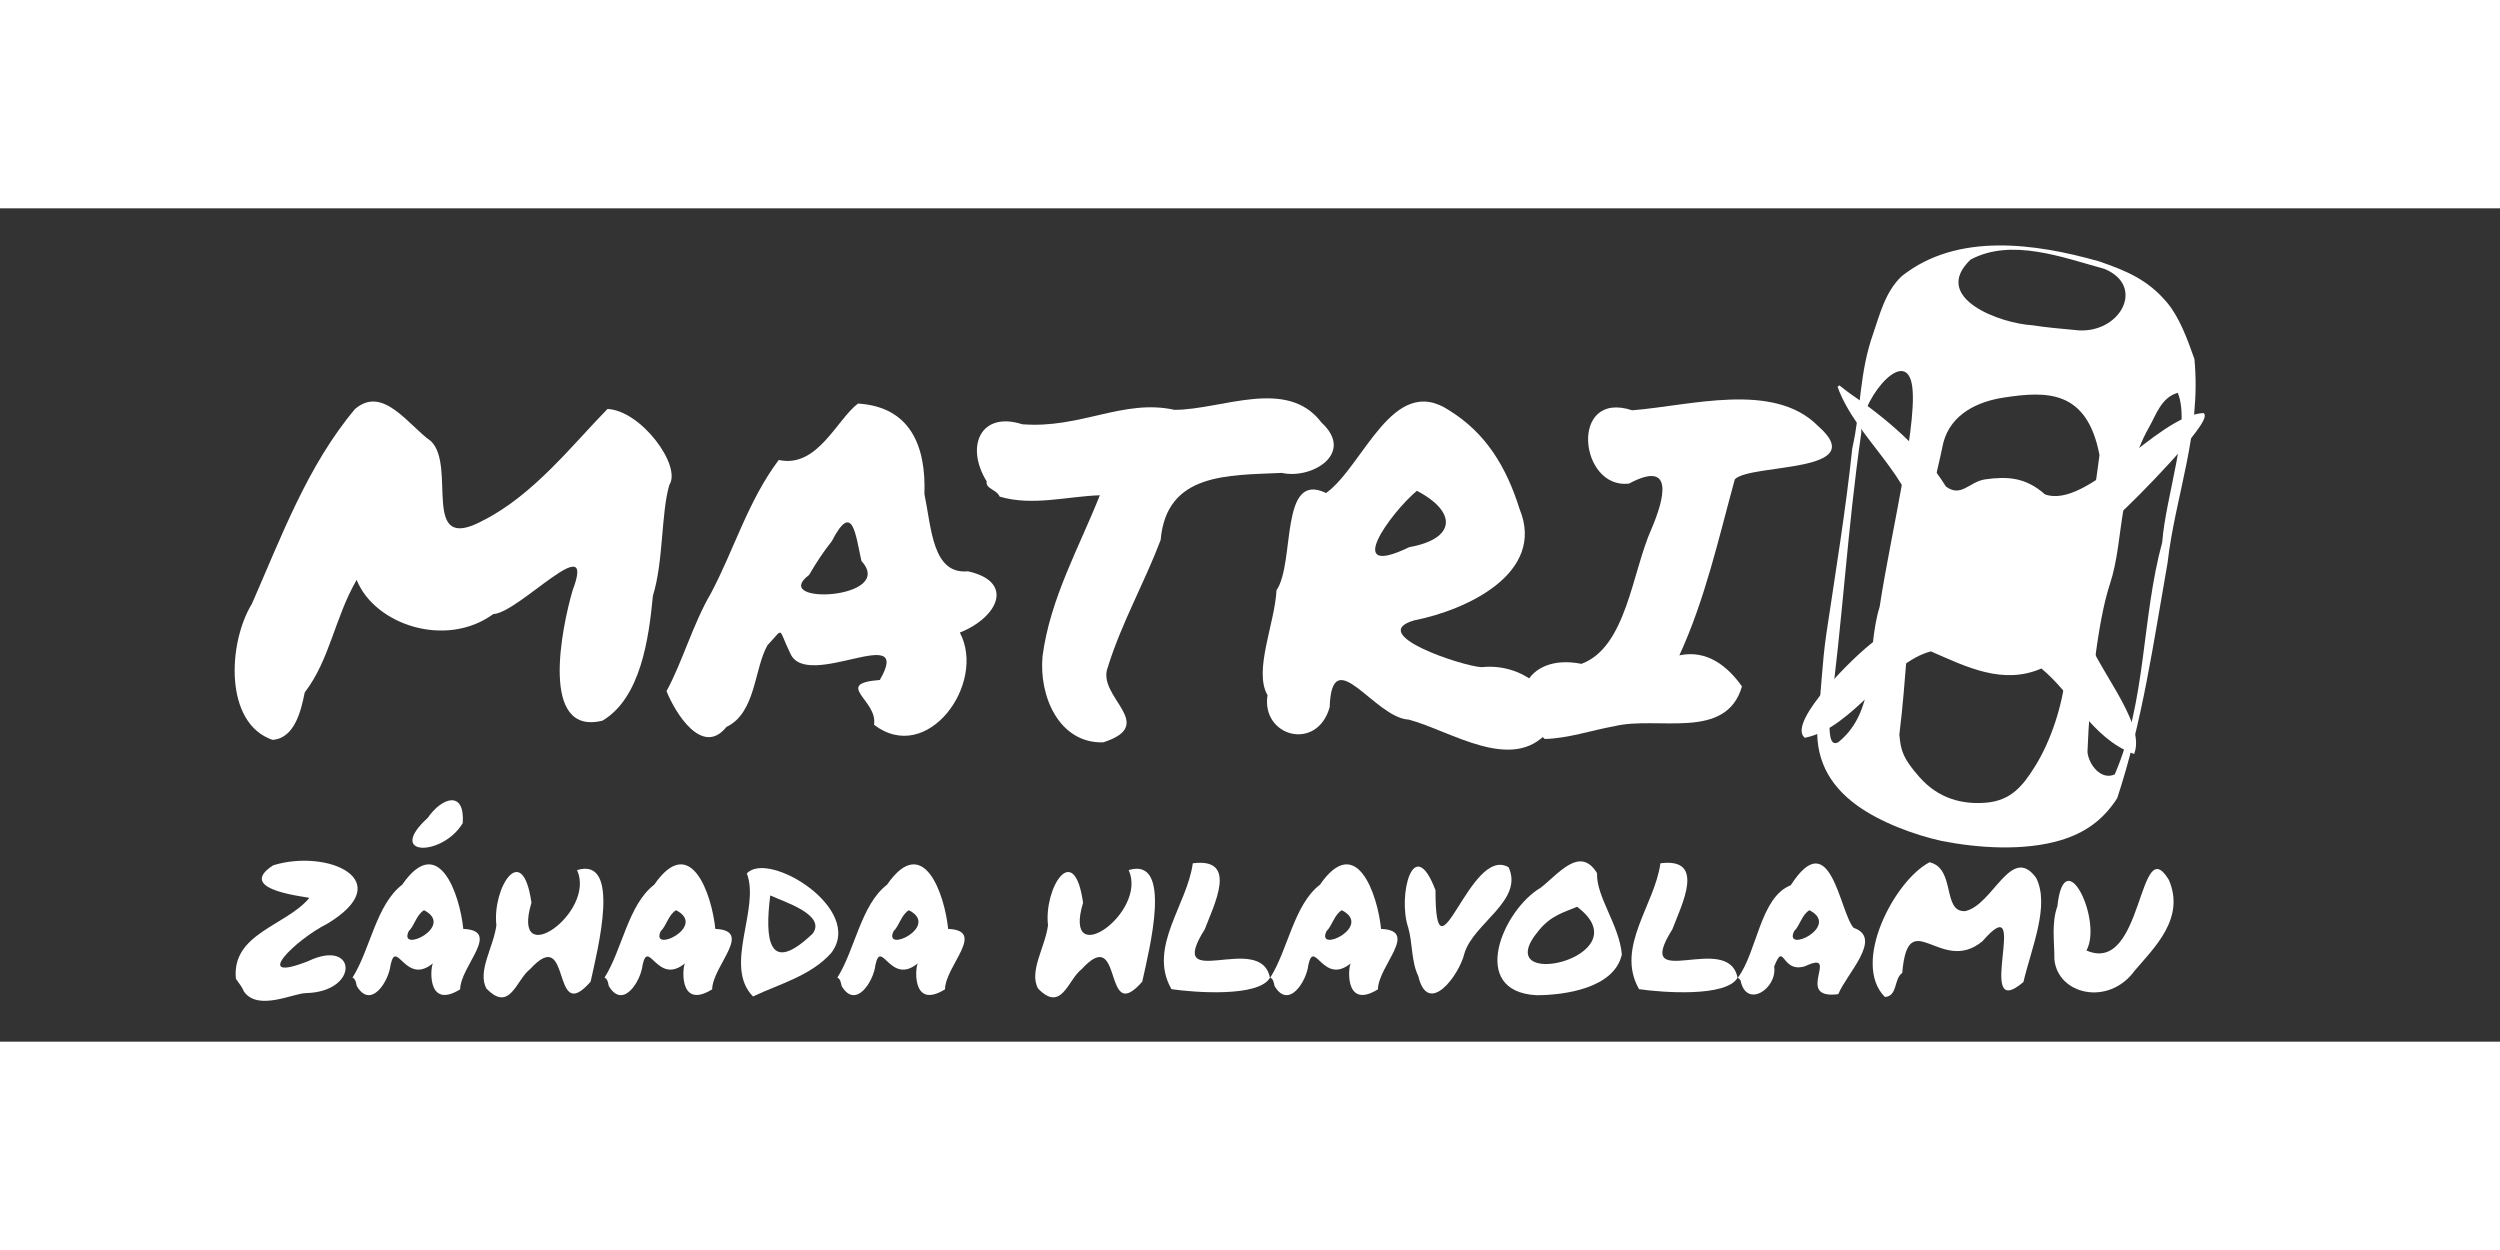
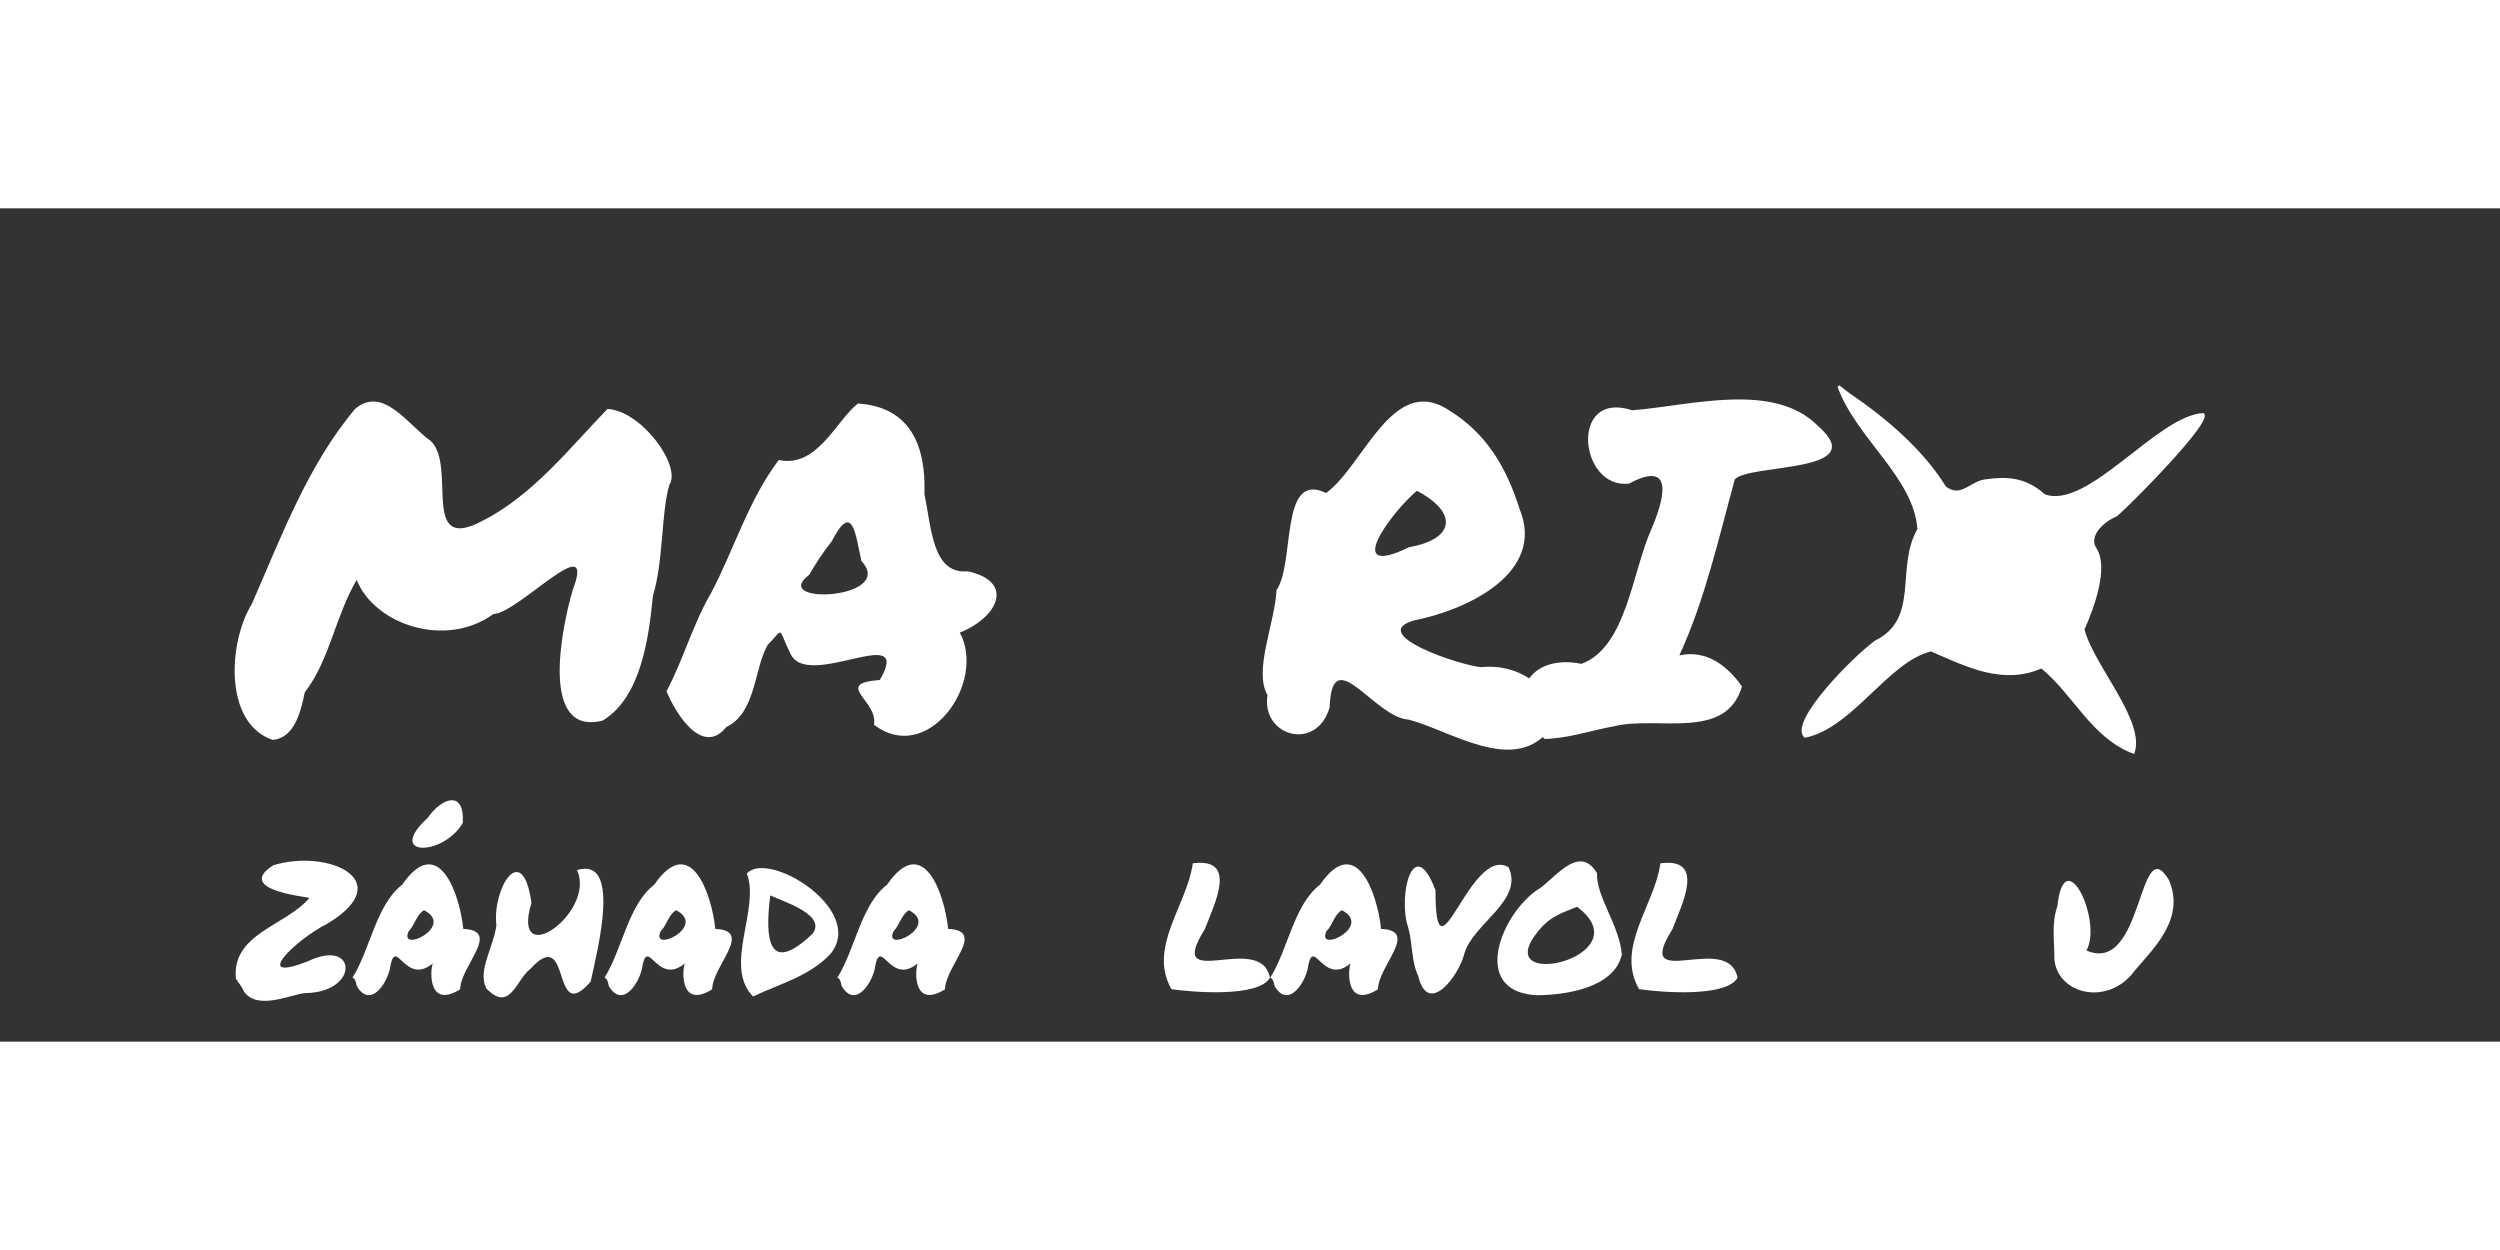
<svg xmlns="http://www.w3.org/2000/svg" xmlns:ns1="http://sodipodi.sourceforge.net/DTD/sodipodi-0.dtd" xmlns:ns2="http://www.inkscape.org/namespaces/inkscape" ns1:docname="M2022 - logo v2_body.svg" ns2:version="1.0.1 (3bc2e813f5, 2020-09-07)" id="svg7381" version="1.1" viewBox="15 90 150 50" height="150px" width="300px" ns2:export-filename="D:\administrativa\Papers\2021_howtointerrogate\Matlab\M2022 - logo v2_body.png" ns2:export-xdpi="500.01712" ns2:export-ydpi="500.01712">
  <rect x="15" y="90" width="150" height="50" fill="#333333" stroke="none" />
  <defs id="defs7375" />
  <g ns2:label="Vrstva 1" ns2:groupmode="layer" id="layer1">
    <g aria-label="MATRI" id="text828-6-7-6-8-4" style="font-style:normal;font-variant:normal;font-weight:normal;font-stretch:normal;font-size:27.474px;line-height:1.25;font-family:Arial;-inkscape-font-specification:'Arial, Normal';font-variant-ligatures:normal;font-variant-caps:normal;font-variant-numeric:normal;font-feature-settings:normal;text-align:start;letter-spacing:0px;word-spacing:0px;writing-mode:lr-tb;text-anchor:start;fill:#ffffff;fill-opacity:1;stroke:none;stroke-width:0.937">
      <path id="path9565" style="font-style:normal;font-variant:normal;font-weight:normal;font-stretch:normal;font-family:'Permanent Marker';-inkscape-font-specification:'Permanent Marker';fill:#ffffff;fill-opacity:1;stroke-width:0.937" d="m 31.353,121.892 c -2.915,-0.992 -2.676,-5.826 -1.239,-8.163 1.769,-4.028 3.334,-8.291 6.189,-11.691 1.687,-1.442 3.221,1.003 4.536,1.915 1.608,1.497 -0.686,6.866 3.164,4.766 2.994,-1.515 5.327,-4.51 7.445,-6.681 2.025,0.097 4.46,3.415 3.714,4.552 -0.501,1.691 -0.348,4.611 -0.988,6.657 -0.244,2.572 -0.736,6.127 -3.021,7.491 -3.786,0.942 -2.46,-5.541 -1.795,-7.821 1.47,-3.856 -3.241,1.377 -4.755,1.425 -2.854,2.077 -7.127,0.642 -8.204,-2.05 -1.315,2.271 -1.605,4.785 -3.116,6.756 -0.216,1.076 -0.599,2.752 -1.932,2.844 z" />
      <path id="path9567" style="font-style:normal;font-variant:normal;font-weight:normal;font-stretch:normal;font-family:'Permanent Marker';-inkscape-font-specification:'Permanent Marker';fill:#ffffff;fill-opacity:1;stroke-width:0.937" d="m 54.991,118.968 c 0.949,-1.735 1.587,-4.04 2.67,-5.88 1.413,-2.679 2.222,-5.535 4.064,-7.991 2.312,0.516 3.478,-2.422 4.755,-3.384 3.17,0.201 4.087,2.585 3.985,5.43 0.425,2.035 0.478,4.838 2.609,4.635 2.83,0.626 1.808,2.763 -0.483,3.676 1.619,3.069 -1.968,7.988 -5.151,5.527 0.26,-1.454 -2.485,-2.46 0.349,-2.683 2.065,-3.569 -4.351,0.678 -5.366,-1.583 -0.784,-1.597 -0.347,-1.568 -1.368,-0.51 -0.808,1.392 -0.692,4.068 -2.468,4.91 -1.44,1.807 -3.072,-0.828 -3.595,-2.146 z m 8.559,-6.976 c -2.438,1.841 5.261,1.476 3.136,-0.833 -0.358,-1.588 -0.522,-3.627 -1.778,-1.186 -0.506,0.635 -0.955,1.317 -1.358,2.019 z" />
-       <path id="path9569" style="font-style:normal;font-variant:normal;font-weight:normal;font-stretch:normal;font-family:'Permanent Marker';-inkscape-font-specification:'Permanent Marker';fill:#ffffff;fill-opacity:1;stroke-width:0.937" d="m 74.202,106.384 c -1.308,-2.113 -0.355,-4.23 2.133,-3.428 3.505,0.276 6.062,-1.544 9.136,-0.865 2.837,-0.003 6.755,-1.976 8.82,0.765 2.029,1.862 -0.609,3.422 -2.381,3.018 -3.216,0.151 -6.922,-0.026 -7.271,4.025 -0.981,2.589 -2.349,4.984 -3.166,7.62 -0.725,1.791 3.07,3.444 -0.282,4.523 -2.653,0.069 -3.864,-2.779 -3.638,-5.174 0.458,-3.469 2.202,-6.532 3.437,-9.652 -1.981,0.07 -4.059,0.661 -6.01,0.081 -0.186,-0.437 -0.861,-0.464 -0.778,-0.912 z" />
+       <path id="path9569" style="font-style:normal;font-variant:normal;font-weight:normal;font-stretch:normal;font-family:'Permanent Marker';-inkscape-font-specification:'Permanent Marker';fill:#ffffff;fill-opacity:1;stroke-width:0.937" d="m 74.202,106.384 z" />
      <path id="path9571" style="font-style:normal;font-variant:normal;font-weight:normal;font-stretch:normal;font-family:'Permanent Marker';-inkscape-font-specification:'Permanent Marker';fill:#ffffff;fill-opacity:1;stroke-width:0.937" d="m 91.051,119.209 c -0.849,-1.456 0.434,-4.282 0.54,-6.295 1.132,-1.656 0.169,-7.191 2.975,-5.832 2.26,-1.636 4,-7.216 7.388,-4.959 2.227,1.382 3.431,3.411 4.216,5.904 1.605,3.871 -3.198,6.082 -6.312,6.694 -2.912,0.832 2.863,2.743 4.031,2.81 2.708,-0.294 5.007,1.943 4.011,3.85 -2.15,2.539 -5.841,-0.026 -8.371,-0.704 -2.054,-0.091 -4.62,-4.761 -4.749,-0.745 -0.763,2.692 -4.122,1.756 -3.729,-0.724 z m 8.961,-12.261 c -1.585,1.334 -4.491,5.337 -0.456,3.381 2.77,-0.49 2.919,-2.092 0.456,-3.381 z" />
      <path id="path9573" style="font-style:normal;font-variant:normal;font-weight:normal;font-stretch:normal;font-family:'Permanent Marker';-inkscape-font-specification:'Permanent Marker';fill:#ffffff;fill-opacity:1;stroke-width:0.937" d="m 107.686,121.839 c -2.531,-2.208 -1.167,-5.184 2.2,-4.508 2.703,-0.996 3.035,-5.504 4.207,-8.106 0.748,-1.745 1.411,-4.187 -1.357,-2.707 -2.998,0.34 -3.595,-5.649 0.195,-4.4 3.485,-0.273 8.485,-1.752 11.148,0.939 3.269,2.856 -4.037,2.236 -4.99,3.2 -0.977,3.572 -1.78,7.194 -3.327,10.564 1.667,-0.353 2.904,0.662 3.756,1.865 -0.956,3.283 -5.048,1.754 -7.65,2.385 -1.394,0.25 -2.757,0.73 -4.182,0.768 z" />
    </g>
    <g aria-label="ZÁHADA HLAVOLAMU" transform="scale(0.994,1.006)" id="text901-9-2-6-3-5" style="font-style:normal;font-variant:normal;font-weight:normal;font-stretch:normal;font-size:6.653px;line-height:1.25;font-family:Arial;-inkscape-font-specification:'Arial, Normal';font-variant-ligatures:normal;font-variant-caps:normal;font-variant-numeric:normal;font-feature-settings:normal;text-align:start;letter-spacing:0px;word-spacing:0px;writing-mode:lr-tb;text-anchor:start;fill:#ffffff;fill-opacity:1;stroke:none;stroke-width:0.227">
      <path id="path9576" style="font-style:normal;font-variant:normal;font-weight:bold;font-stretch:normal;font-size:10.886px;font-family:'Permanent Marker';-inkscape-font-specification:'Permanent Marker Bold';fill:#ffffff;fill-opacity:1;stroke-width:0.227" d="m 29.331,135.417 c -0.275,-2.705 3.03,-3.161 4.423,-4.816 0.28,-0.054 -4.627,-0.4 -2.169,-1.956 3.277,-0.999 7.597,0.894 3.272,3.479 -1.914,0.944 -4.697,3.624 -1.146,2.23 2.924,-1.37 3.093,1.832 -0.138,1.914 -0.786,0.005 -2.897,1.094 -3.753,-0.085 -0.137,-0.328 -0.286,-0.462 -0.489,-0.766 z" />
      <path id="path9578" style="font-style:normal;font-variant:normal;font-weight:bold;font-stretch:normal;font-size:10.886px;font-family:'Permanent Marker';-inkscape-font-specification:'Permanent Marker Bold';fill:#ffffff;fill-opacity:1;stroke-width:0.227" d="m 36.369,135.343 c 1.066,-1.661 1.426,-4.351 2.998,-5.539 2.194,-3.142 3.479,0.572 3.689,2.637 2.326,0.091 -0.165,2.191 -0.191,3.604 -2.121,1.296 -1.77,-1.59 -1.616,-1.573 -1.683,1.406 -2.223,-1.506 -2.583,0.117 -0.102,0.972 -1.191,2.683 -2.041,1.255 -0.043,-0.183 -0.059,-0.403 -0.255,-0.5 z m 3.391,-2.764 c -0.647,1.352 2.835,-0.293 0.925,-1.254 -0.473,0.291 -0.554,0.889 -0.925,1.254 z m 3.264,-6.453 c -1.207,2.012 -4.682,2.013 -2.116,-0.308 0.858,-1.232 2.247,-1.671 2.116,0.308 z" />
      <path id="path9580" style="font-style:normal;font-variant:normal;font-weight:bold;font-stretch:normal;font-size:10.886px;font-family:'Permanent Marker';-inkscape-font-specification:'Permanent Marker Bold';fill:#ffffff;fill-opacity:1;stroke-width:0.227" d="m 44.448,135.991 c -0.55,-1.035 0.424,-2.435 0.606,-3.764 -0.262,-2.191 1.571,-5.153 2.116,-1.35 -1.273,4.192 3.919,0.588 2.753,-1.946 2.678,-0.806 1.256,4.679 0.819,6.655 -2.422,2.742 -1.098,-3.513 -3.657,-0.744 -0.831,0.617 -1.207,2.625 -2.637,1.148 z" />
      <path id="path9582" style="font-style:normal;font-variant:normal;font-weight:bold;font-stretch:normal;font-size:10.886px;font-family:'Permanent Marker';-inkscape-font-specification:'Permanent Marker Bold';fill:#ffffff;fill-opacity:1;stroke-width:0.227" d="m 51.582,135.343 c 1.066,-1.661 1.426,-4.351 2.998,-5.539 2.194,-3.142 3.479,0.572 3.689,2.637 2.326,0.091 -0.165,2.191 -0.191,3.604 -2.121,1.296 -1.77,-1.59 -1.616,-1.573 -1.683,1.406 -2.223,-1.506 -2.583,0.117 -0.102,0.972 -1.191,2.683 -2.041,1.255 -0.043,-0.183 -0.059,-0.403 -0.255,-0.5 z m 3.391,-2.764 c -0.647,1.352 2.835,-0.293 0.925,-1.254 -0.473,0.291 -0.554,0.889 -0.925,1.254 z" />
      <path id="path9584" style="font-style:normal;font-variant:normal;font-weight:bold;font-stretch:normal;font-size:10.886px;font-family:'Permanent Marker';-inkscape-font-specification:'Permanent Marker Bold';fill:#ffffff;fill-opacity:1;stroke-width:0.227" d="m 60.544,136.47 c -1.807,-1.82 0.443,-5.232 -0.372,-7.336 1.281,-1.415 7.145,2.133 5.084,4.752 -1.244,1.362 -3.099,1.827 -4.712,2.583 z m 1.042,-6.028 c -0.341,2.632 -0.11,4.799 2.562,2.275 0.842,-1.134 -1.821,-1.92 -2.562,-2.275 z" />
      <path id="path9586" style="font-style:normal;font-variant:normal;font-weight:bold;font-stretch:normal;font-size:10.886px;font-family:'Permanent Marker';-inkscape-font-specification:'Permanent Marker Bold';fill:#ffffff;fill-opacity:1;stroke-width:0.227" d="m 65.636,135.343 c 1.066,-1.661 1.426,-4.351 2.998,-5.539 2.194,-3.142 3.479,0.572 3.689,2.637 2.326,0.091 -0.165,2.191 -0.191,3.604 -2.121,1.296 -1.77,-1.59 -1.616,-1.573 -1.683,1.406 -2.223,-1.506 -2.583,0.117 -0.102,0.972 -1.191,2.683 -2.041,1.255 -0.043,-0.183 -0.059,-0.403 -0.255,-0.5 z m 3.391,-2.764 c -0.647,1.352 2.835,-0.293 0.925,-1.254 -0.473,0.291 -0.554,0.889 -0.925,1.254 z" />
-       <path id="path9588" style="font-style:normal;font-variant:normal;font-weight:bold;font-stretch:normal;font-size:10.886px;font-family:'Permanent Marker';-inkscape-font-specification:'Permanent Marker Bold';fill:#ffffff;fill-opacity:1;stroke-width:0.227" d="m 77.745,135.991 c -0.55,-1.035 0.424,-2.435 0.606,-3.764 -0.262,-2.191 1.571,-5.153 2.116,-1.35 -1.273,4.192 3.919,0.588 2.753,-1.946 2.678,-0.806 1.256,4.679 0.819,6.655 -2.422,2.742 -1.097,-3.513 -3.657,-0.744 -0.831,0.617 -1.207,2.625 -2.637,1.148 z" />
      <path id="path9590" style="font-style:normal;font-variant:normal;font-weight:bold;font-stretch:normal;font-size:10.886px;font-family:'Permanent Marker';-inkscape-font-specification:'Permanent Marker Bold';fill:#ffffff;fill-opacity:1;stroke-width:0.227" d="m 85.761,135.959 c -1.355,-2.455 0.994,-4.967 1.329,-7.431 2.782,-0.364 1.268,2.502 0.723,3.934 -2.466,3.876 3.378,0.078 3.934,2.892 -0.686,1.176 -4.584,0.876 -5.943,0.68 l -0.043,-0.074 z" />
      <path id="path9592" style="font-style:normal;font-variant:normal;font-weight:bold;font-stretch:normal;font-size:10.886px;font-family:'Permanent Marker';-inkscape-font-specification:'Permanent Marker Bold';fill:#ffffff;fill-opacity:1;stroke-width:0.227" d="m 91.768,135.343 c 1.066,-1.661 1.426,-4.351 2.998,-5.539 2.194,-3.142 3.479,0.572 3.689,2.637 2.326,0.091 -0.165,2.191 -0.191,3.604 -2.121,1.296 -1.77,-1.59 -1.616,-1.573 -1.683,1.406 -2.223,-1.506 -2.583,0.117 -0.102,0.972 -1.191,2.683 -2.041,1.255 -0.043,-0.183 -0.059,-0.403 -0.255,-0.5 z m 3.391,-2.764 c -0.647,1.352 2.835,-0.293 0.925,-1.254 -0.473,0.291 -0.554,0.889 -0.925,1.254 z" />
      <path id="path9594" style="font-style:normal;font-variant:normal;font-weight:bold;font-stretch:normal;font-size:10.886px;font-family:'Permanent Marker';-inkscape-font-specification:'Permanent Marker Bold';fill:#ffffff;fill-opacity:1;stroke-width:0.227" d="m 100.092,132.355 c -0.645,-1.875 0.314,-5.702 1.648,-2.222 -0.004,6.023 2.065,-2.724 4.412,-1.371 0.933,1.987 -2.141,3.346 -2.668,5.146 -0.308,1.294 -2.197,3.805 -2.785,1.34 -0.424,-0.856 -0.338,-1.967 -0.606,-2.892 z" />
      <path id="path9596" style="font-style:normal;font-variant:normal;font-weight:bold;font-stretch:normal;font-size:10.886px;font-family:'Permanent Marker';-inkscape-font-specification:'Permanent Marker Bold';fill:#ffffff;fill-opacity:1;stroke-width:0.227" d="m 107.843,136.395 c -4.148,-0.216 -2.037,-5.087 0.245,-6.411 1.064,-0.812 2.375,-2.536 3.402,-0.872 -0.051,1.425 1.352,3.097 1.499,4.859 -0.468,2.015 -3.459,2.42 -5.146,2.424 z m 0.138,-3.87 c -3.213,3.774 6.381,1.613 2.307,-1.403 -0.793,0.33 -1.559,0.504 -2.307,1.403 z" />
      <path id="path9598" style="font-style:normal;font-variant:normal;font-weight:bold;font-stretch:normal;font-size:10.886px;font-family:'Permanent Marker';-inkscape-font-specification:'Permanent Marker Bold';fill:#ffffff;fill-opacity:1;stroke-width:0.227" d="m 113.987,135.959 c -1.355,-2.455 0.994,-4.967 1.329,-7.431 2.782,-0.364 1.268,2.502 0.723,3.934 -2.466,3.876 3.378,0.078 3.934,2.892 -0.686,1.176 -4.584,0.876 -5.943,0.68 l -0.043,-0.074 z" />
-       <path id="path9600" style="font-style:normal;font-variant:normal;font-weight:bold;font-stretch:normal;font-size:10.886px;font-family:'Permanent Marker';-inkscape-font-specification:'Permanent Marker Bold';fill:#ffffff;fill-opacity:1;stroke-width:0.227" d="m 119.994,135.343 c 1.166,-1.531 1.333,-4.786 3.189,-5.507 2.414,-3.701 2.944,1.59 3.795,2.541 1.804,0.598 -0.432,2.747 -0.925,3.955 -2.741,0.349 0.208,-2.692 -1.999,-1.669 -1.46,0.455 -1.243,-1.551 -1.871,0.021 0.203,1.324 -1.693,2.542 -2.031,0.819 z m 3.391,-2.764 c -0.647,1.352 2.835,-0.293 0.925,-1.254 -0.474,0.29 -0.553,0.89 -0.925,1.254 z" />
-       <path id="path9602" style="font-style:normal;font-variant:normal;font-weight:bold;font-stretch:normal;font-size:10.886px;font-family:'Permanent Marker';-inkscape-font-specification:'Permanent Marker Bold';fill:#ffffff;fill-opacity:1;stroke-width:0.227" d="m 128.871,136.502 c -2.047,-2.012 0.567,-6.948 2.69,-8.037 1.599,0.366 0.744,3.004 2.158,2.913 1.683,-0.366 2.769,-4.016 4.274,-1.988 0.85,1.641 -0.278,4.173 -0.765,6.219 -3.07,2.58 0.554,-5.879 -2.474,-2.432 -2.514,2.056 -4.479,-2.306 -4.84,1.89 -0.516,0.346 -0.264,1.373 -1.042,1.435 z" />
      <path id="path9604" style="font-style:normal;font-variant:normal;font-weight:bold;font-stretch:normal;font-size:10.886px;font-family:'Permanent Marker';-inkscape-font-specification:'Permanent Marker Bold';fill:#ffffff;fill-opacity:1;stroke-width:0.227" d="m 139.279,131.09 c 0.418,-3.945 2.749,0.857 1.754,2.637 3.463,1.497 3.118,-7.254 4.975,-4.21 1.001,2.284 -0.87,4.031 -2.062,5.411 -1.57,2.14 -4.644,1.439 -4.848,-0.67 0.008,-1.053 -0.189,-2.15 0.181,-3.168 z" />
    </g>
-     <path id="path872-6" style="opacity:1;fill:#ffffff;fill-opacity:1;fill-rule:nonzero;stroke:none;stroke-width:0.078;stroke-linecap:square;stroke-miterlimit:4;stroke-dasharray:none;stroke-dashoffset:0;stroke-opacity:1;paint-order:markers fill stroke" d="m 131.52,127.961 c -1.609,-0.352 -3.689,-1.106 -5.126,-2.156 -1.672,-1.221 -2.57,-2.867 -2.321,-5.118 0.211,-1.777 0.25,-3.431 0.515,-5.203 0.551,-3.689 1.156,-7.373 1.549,-11.085 0.542,-2.409 0.41,-4.5 1.26,-6.9 0.35,-0.989 0.708,-2.521 1.724,-3.443 3.33,-2.631 8.016,-1.952 11.826,-0.874 1.652,0.574 2.912,1.093 4.073,2.468 0.742,0.878 1.226,2.198 1.645,3.39 0.425,4.456 -1.161,8.241 -1.61,12.223 -0.842,4.762 -1.506,9.54 -3.024,14.13 -0.86,1.34 -1.975,2.096 -3.393,2.521 -2.214,0.663 -4.969,0.468 -7.117,0.047 z m 2.648,-2.299 c 1.518,-0.135 2.209,-1.032 2.907,-2.138 1.01,-1.601 1.675,-3.744 1.857,-5.518 0.731,-4.391 1.455,-8.785 2.038,-13.199 -0.75,-3.953 -3.201,-3.835 -5.715,-3.458 -1.593,0.239 -3.192,0.982 -3.653,2.705 -0.526,2.531 -1.288,5.174 -1.668,7.732 -0.488,3.284 -0.561,6.488 -0.972,9.781 0.08,0.99 0.233,1.451 1.205,2.557 1.125,1.28 2.548,1.659 4.001,1.537 z m -8.864,-3.634 c 2.418,-1.956 1.637,-5.446 2.476,-8.127 0.677,-4.477 2.449,-11.631 1.884,-13.555 -0.565,-1.924 -3.132,1.374 -2.984,3.108 -0.847,5.883 -1.125,11.342 -1.924,17.233 0.028,0.553 -0.041,1.671 0.547,1.341 z m 16.579,1.937 c 1.907,-4.405 1.604,-9.343 2.849,-13.925 0.214,-2.81 1.737,-6.972 0.936,-8.972 -0.992,0.274 -1.303,1.331 -1.733,2.081 -0.886,1.544 -1.209,3.315 -1.537,4.977 -0.252,1.485 -0.339,3.018 -0.813,4.451 -0.726,2.193 -1.212,6.66 -1.337,10.048 0.075,0.739 0.803,1.713 1.635,1.339 z m -2.438,-26.669 c 2.712,0.371 4.374,-2.617 1.817,-3.664 -2.523,-0.691 -5.579,-1.866 -8.03,-0.555 -2.409,2.307 1.801,3.833 3.715,3.94 0.828,0.129 1.664,0.201 2.498,0.279 z" ns1:nodetypes="cscscsccscccscccccscscsccczccccccscscccccccc" />
    <path id="path874-2" style="fill:#ffffff;stroke:#ffffff;stroke-width:0.144px;stroke-linecap:butt;stroke-linejoin:miter;stroke-opacity:1" d="m 125.32,100.681 c 1.108,3.081 4.597,5.453 4.797,8.583 -1.341,2.302 0.179,5.375 -2.578,6.735 -1.288,0.929 -5.134,4.814 -4.235,5.693 2.843,-0.593 4.922,-4.536 7.558,-5.185 2.157,0.943 4.335,2.044 6.632,1.019 1.948,1.578 3.038,4.184 5.511,5.123 0.646,-1.898 -2.49,-5.261 -3.011,-7.387 0.611,-1.369 1.457,-3.73 0.726,-4.84 -0.479,-0.727 0.334,-1.616 1.266,-2.012 1.078,-0.949 5.639,-5.596 5.199,-6.055 -2.75,0.177 -6.886,5.844 -9.528,4.869 -1.144,-1.022 -2.221,-1.073 -3.536,-0.891 -0.917,0.127 -1.453,1.139 -2.42,0.409 -1.375,-2.223 -3.557,-4.082 -5.75,-5.576 l -0.318,-0.24 -0.314,-0.246 z" ns1:nodetypes="scccccccscccsccccs" />
  </g>
</svg>